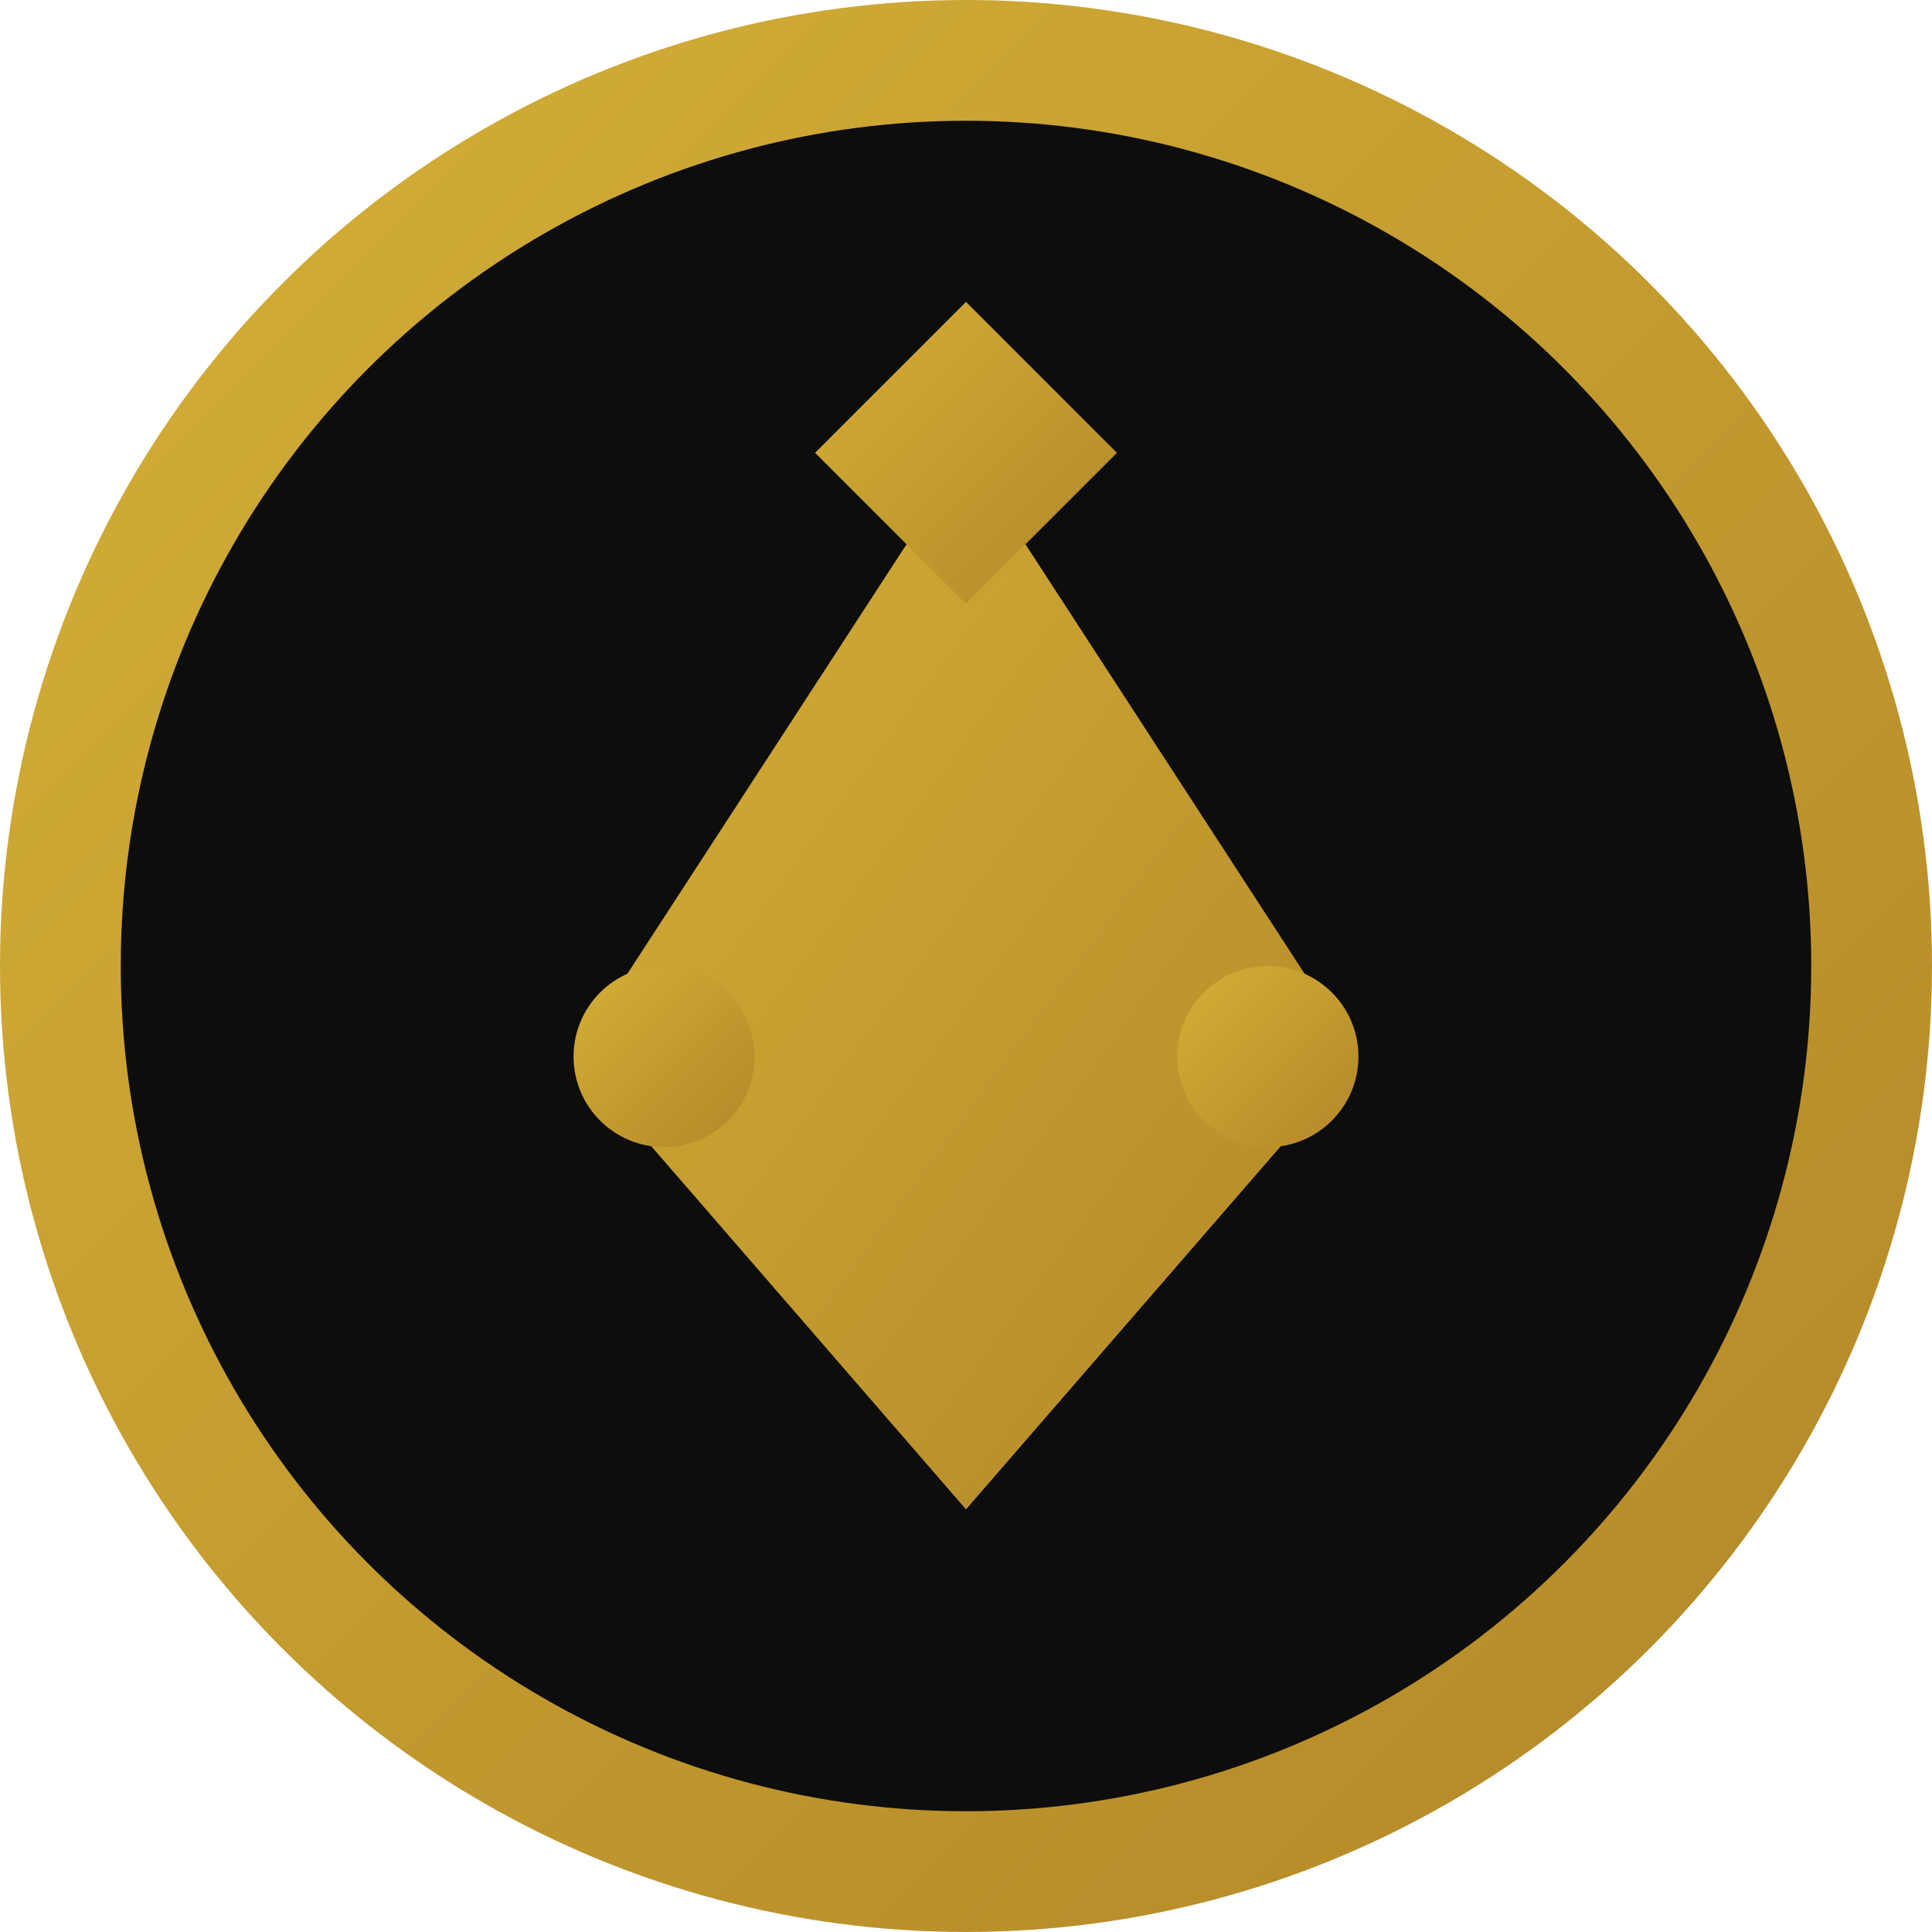
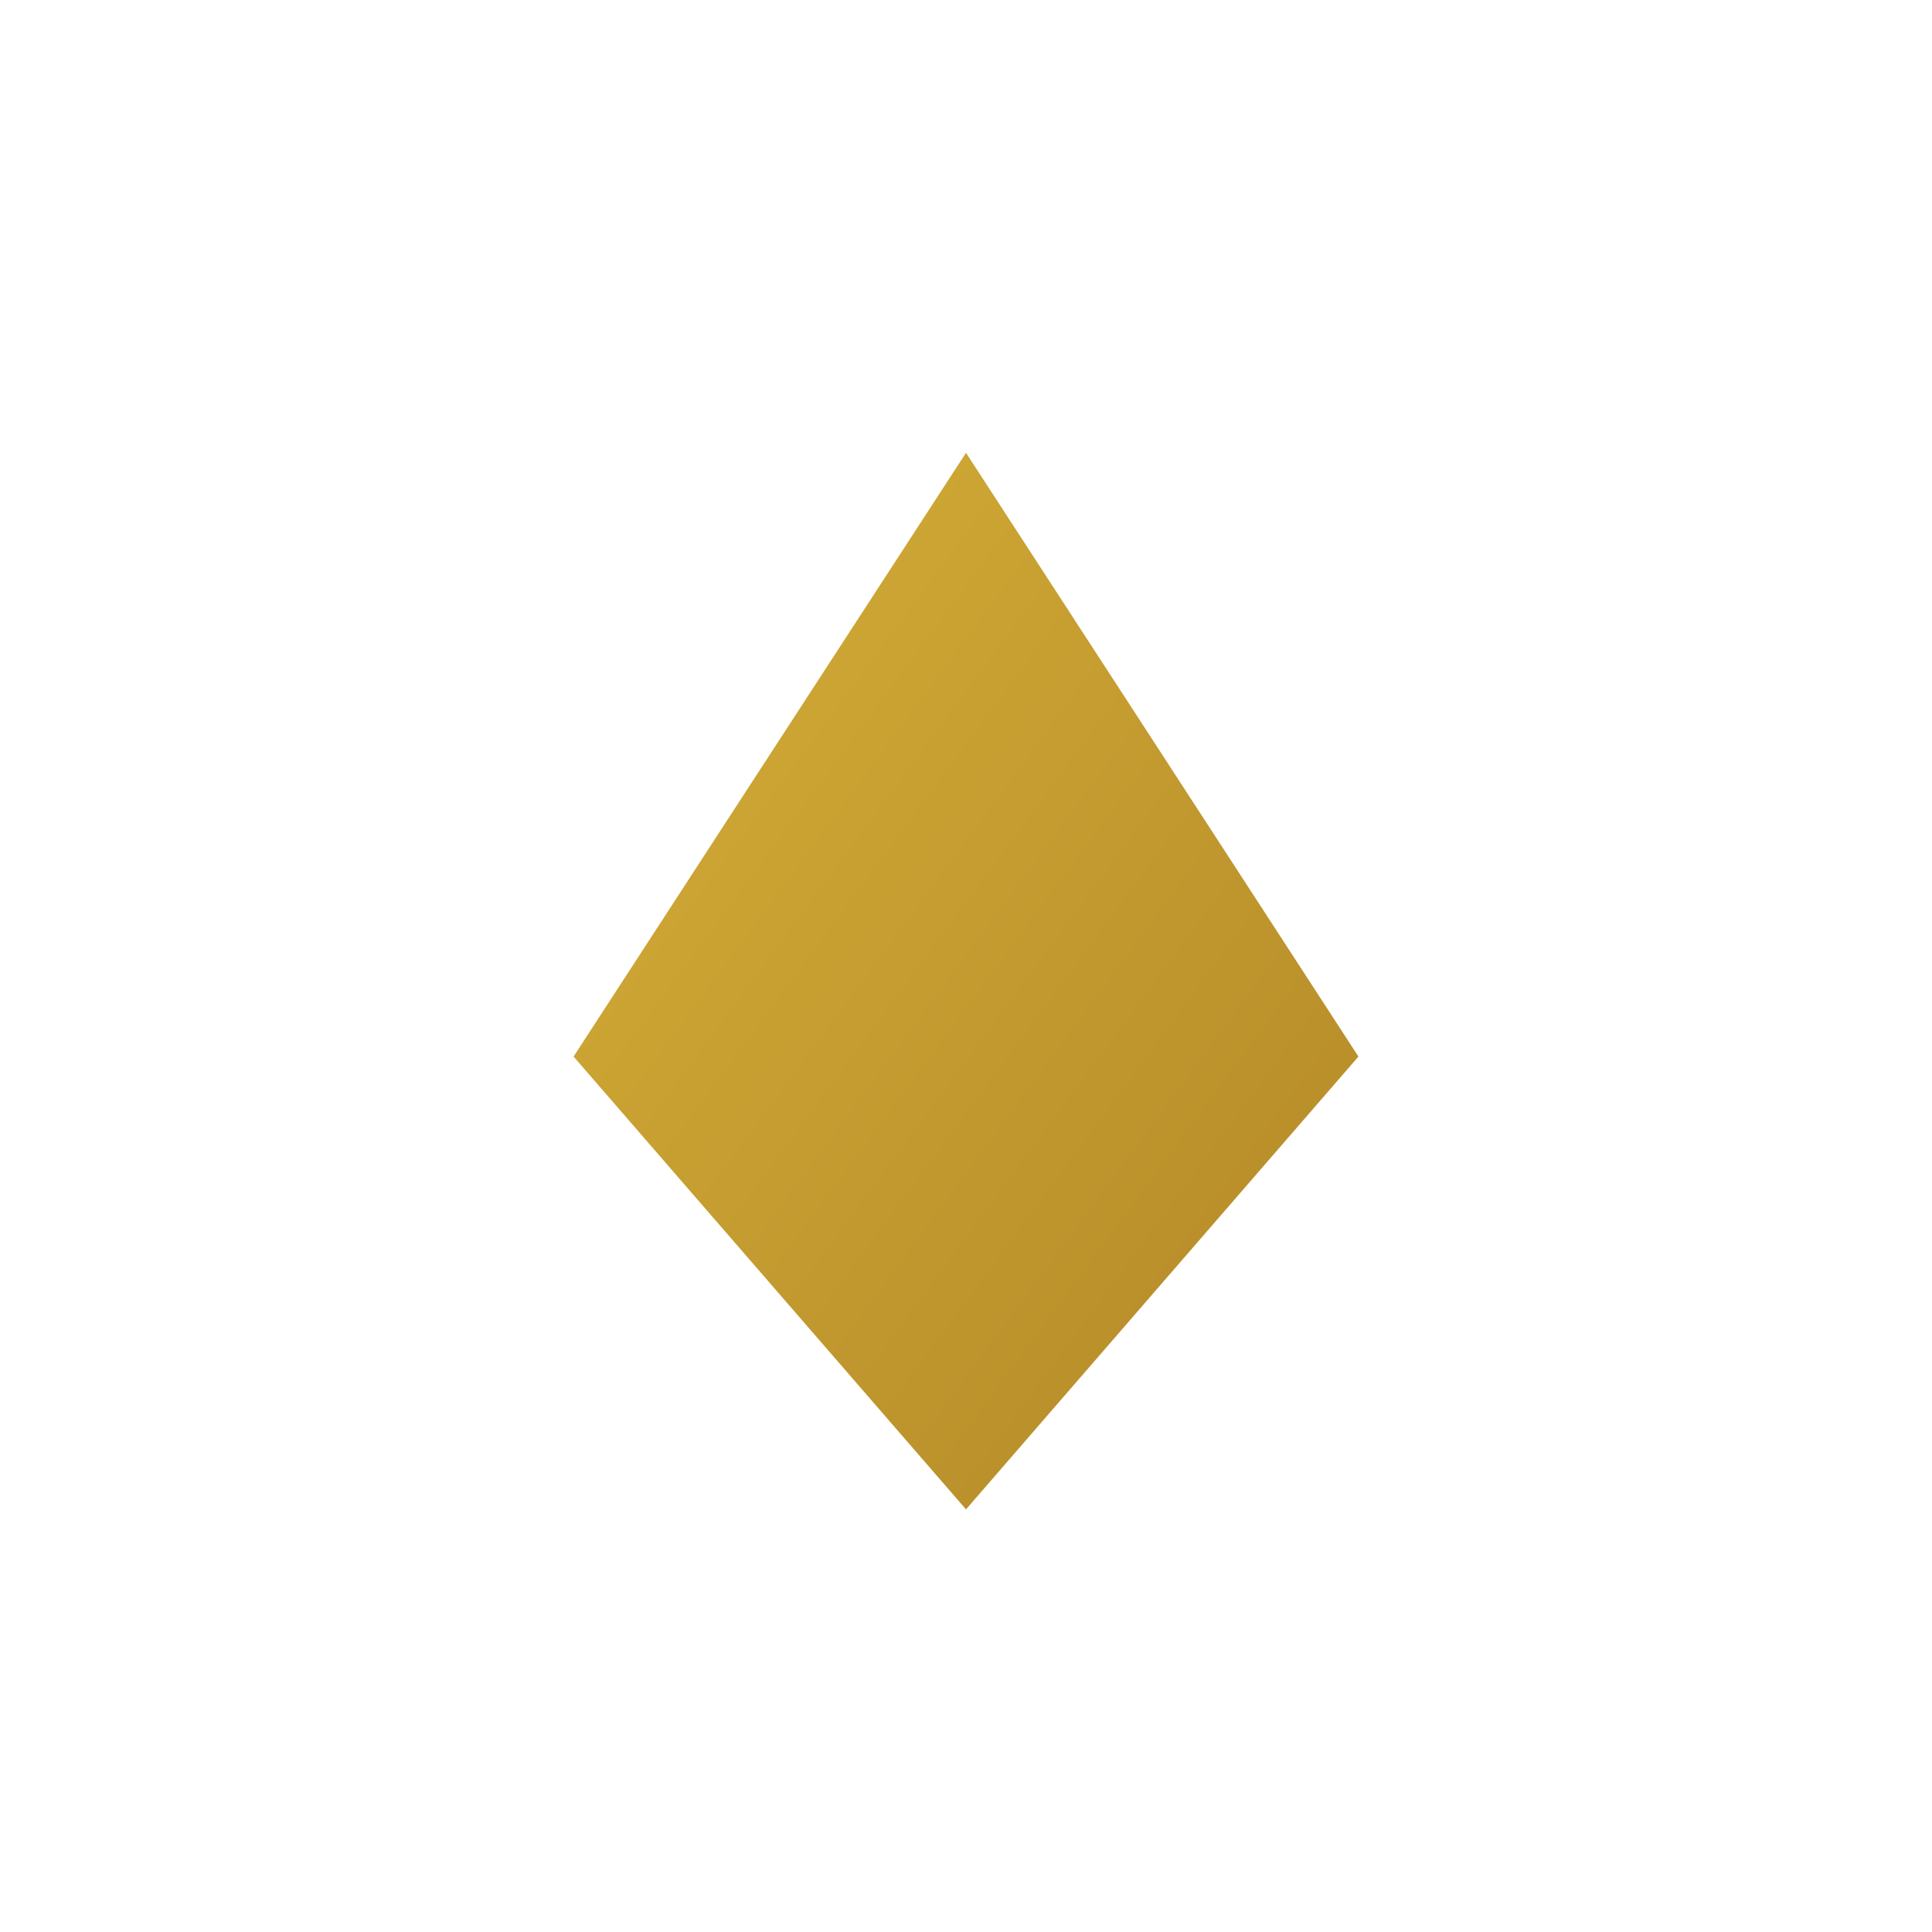
<svg xmlns="http://www.w3.org/2000/svg" viewBox="0 0 512 512">
  <defs>
    <linearGradient id="goldGradient" x1="0%" y1="0%" x2="100%" y2="100%">
      <stop offset="0%" style="stop-color:#D4AF37" />
      <stop offset="100%" style="stop-color:#B38728" />
    </linearGradient>
  </defs>
-   <circle cx="256" cy="256" r="240" fill="#0D0D0D" stroke="url(#goldGradient)" stroke-width="32" />
  <path d="M256 120 L360 280 L256 400 L152 280 Z" fill="url(#goldGradient)" />
-   <path d="M256 80 L296 120 L256 160 L216 120 Z" fill="url(#goldGradient)" />
-   <circle cx="176" cy="280" r="24" fill="url(#goldGradient)" />
-   <circle cx="336" cy="280" r="24" fill="url(#goldGradient)" />
</svg>